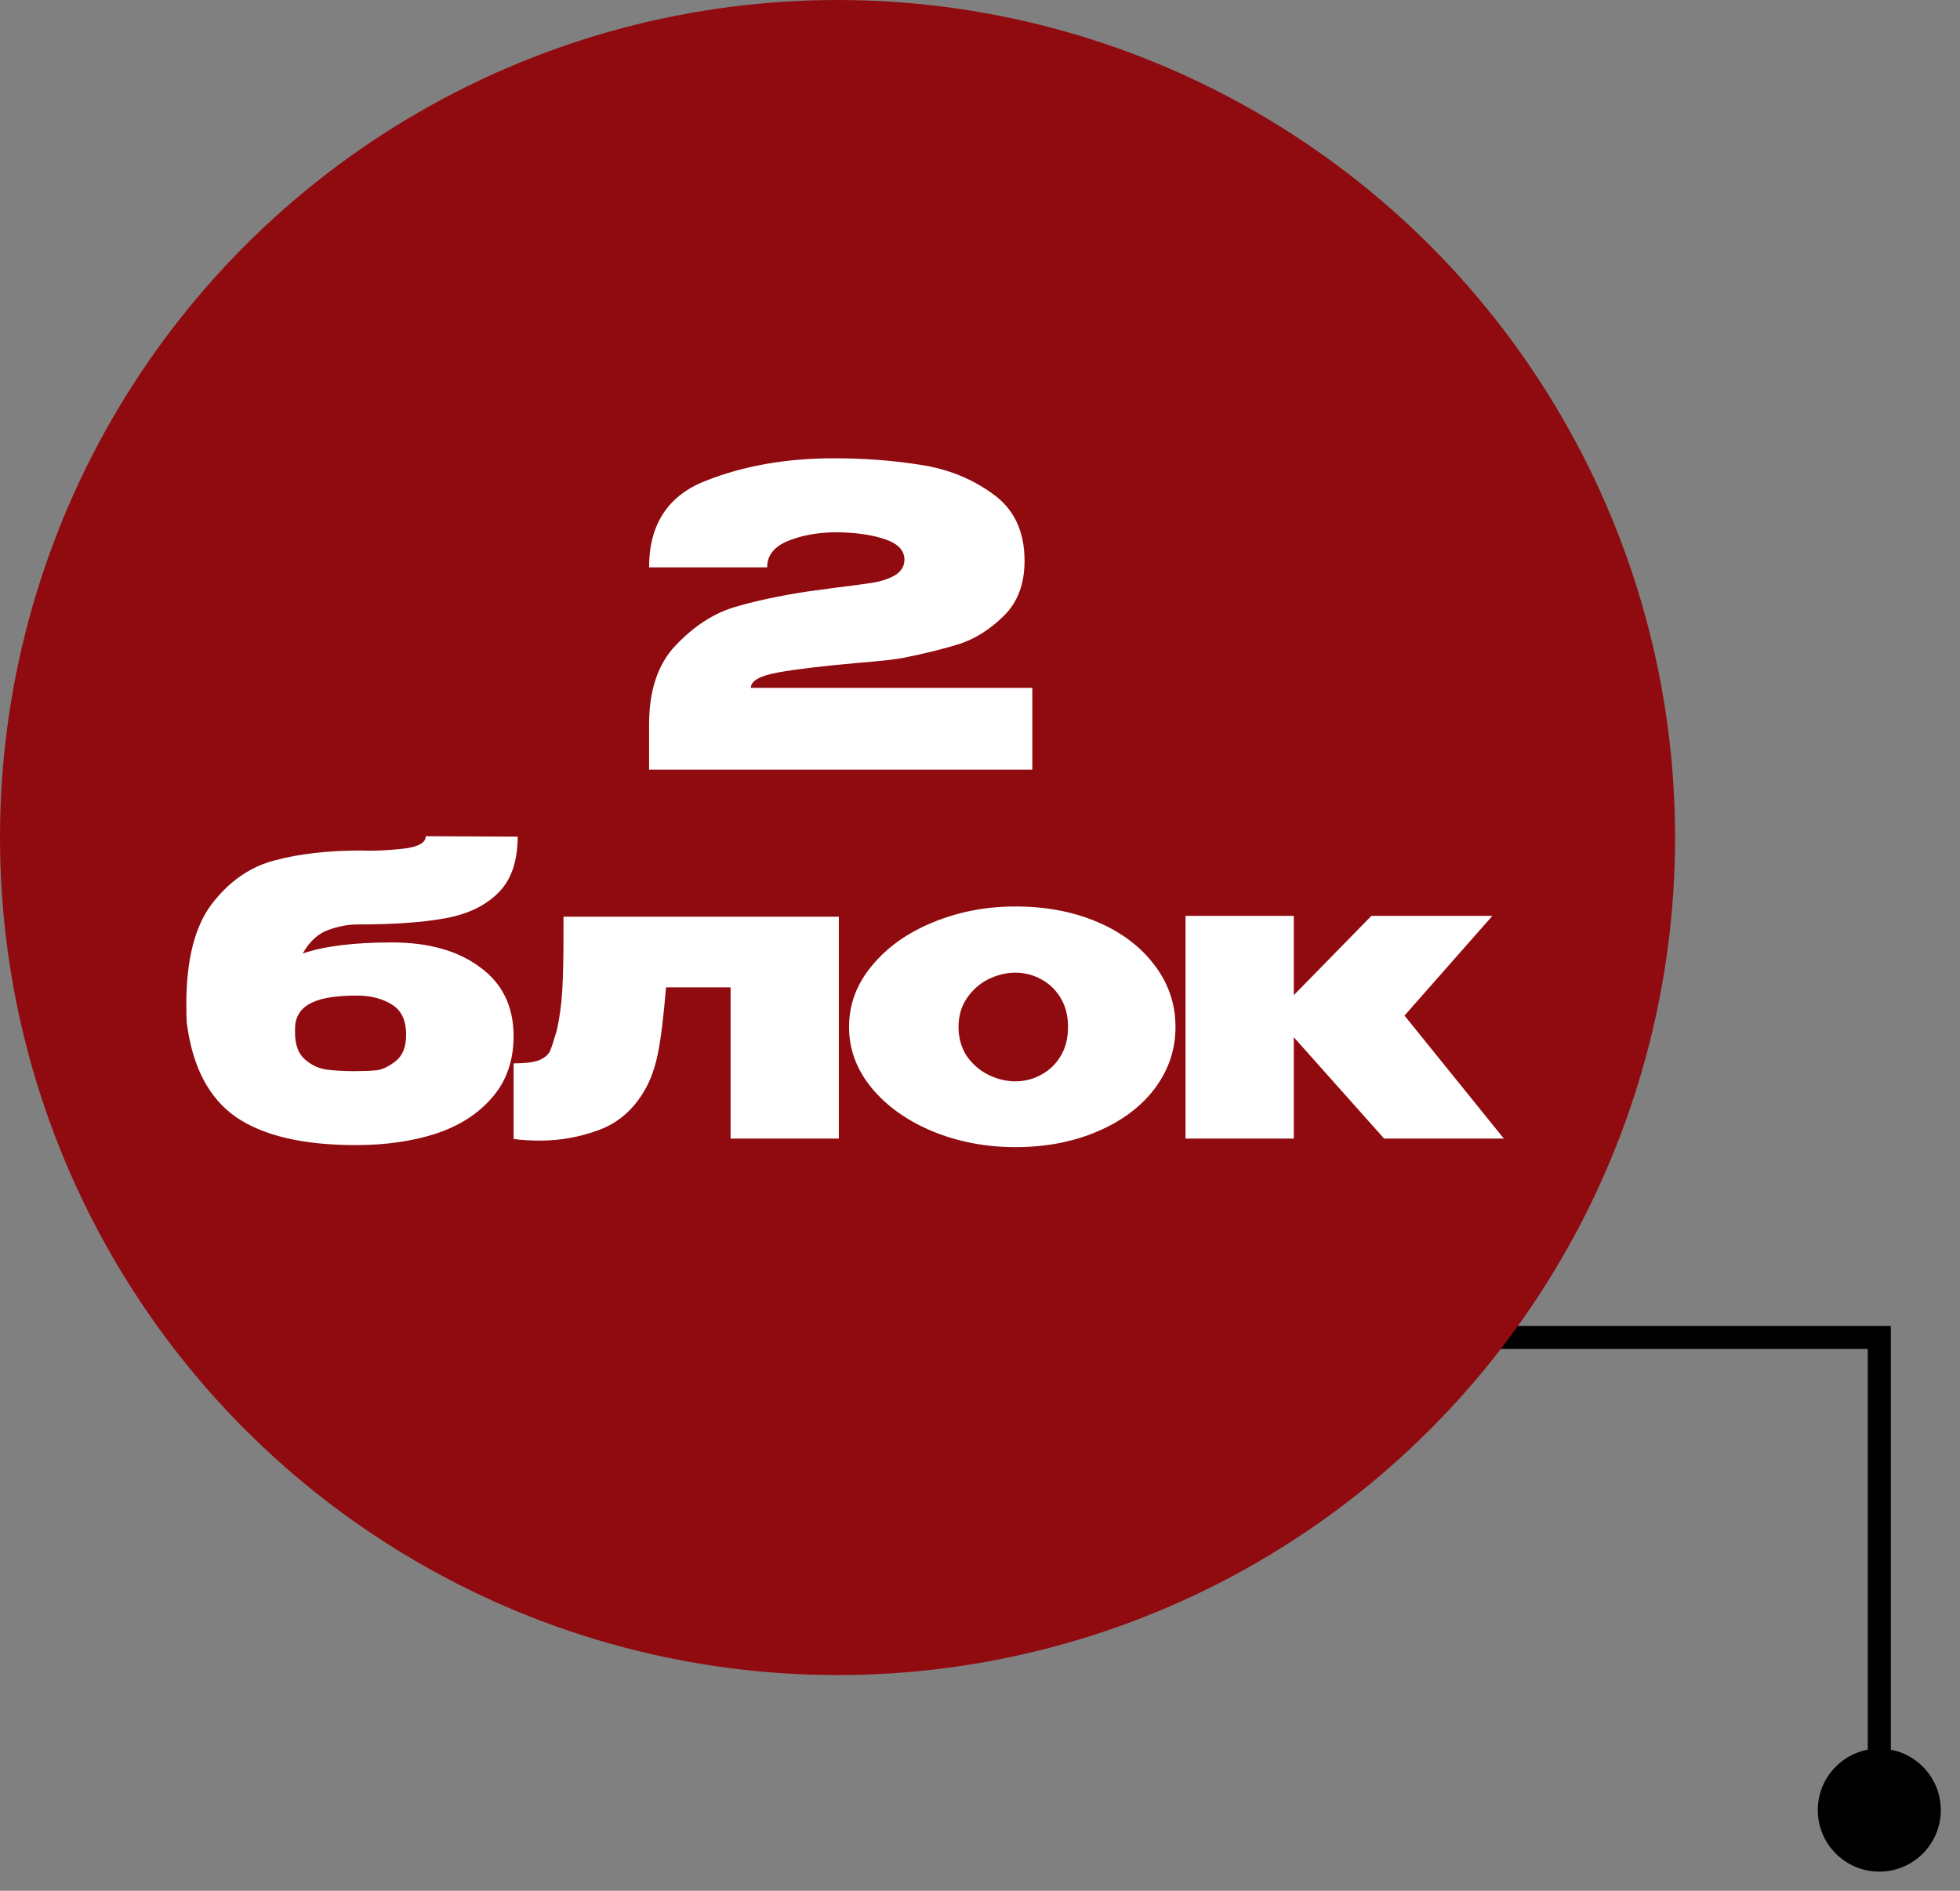
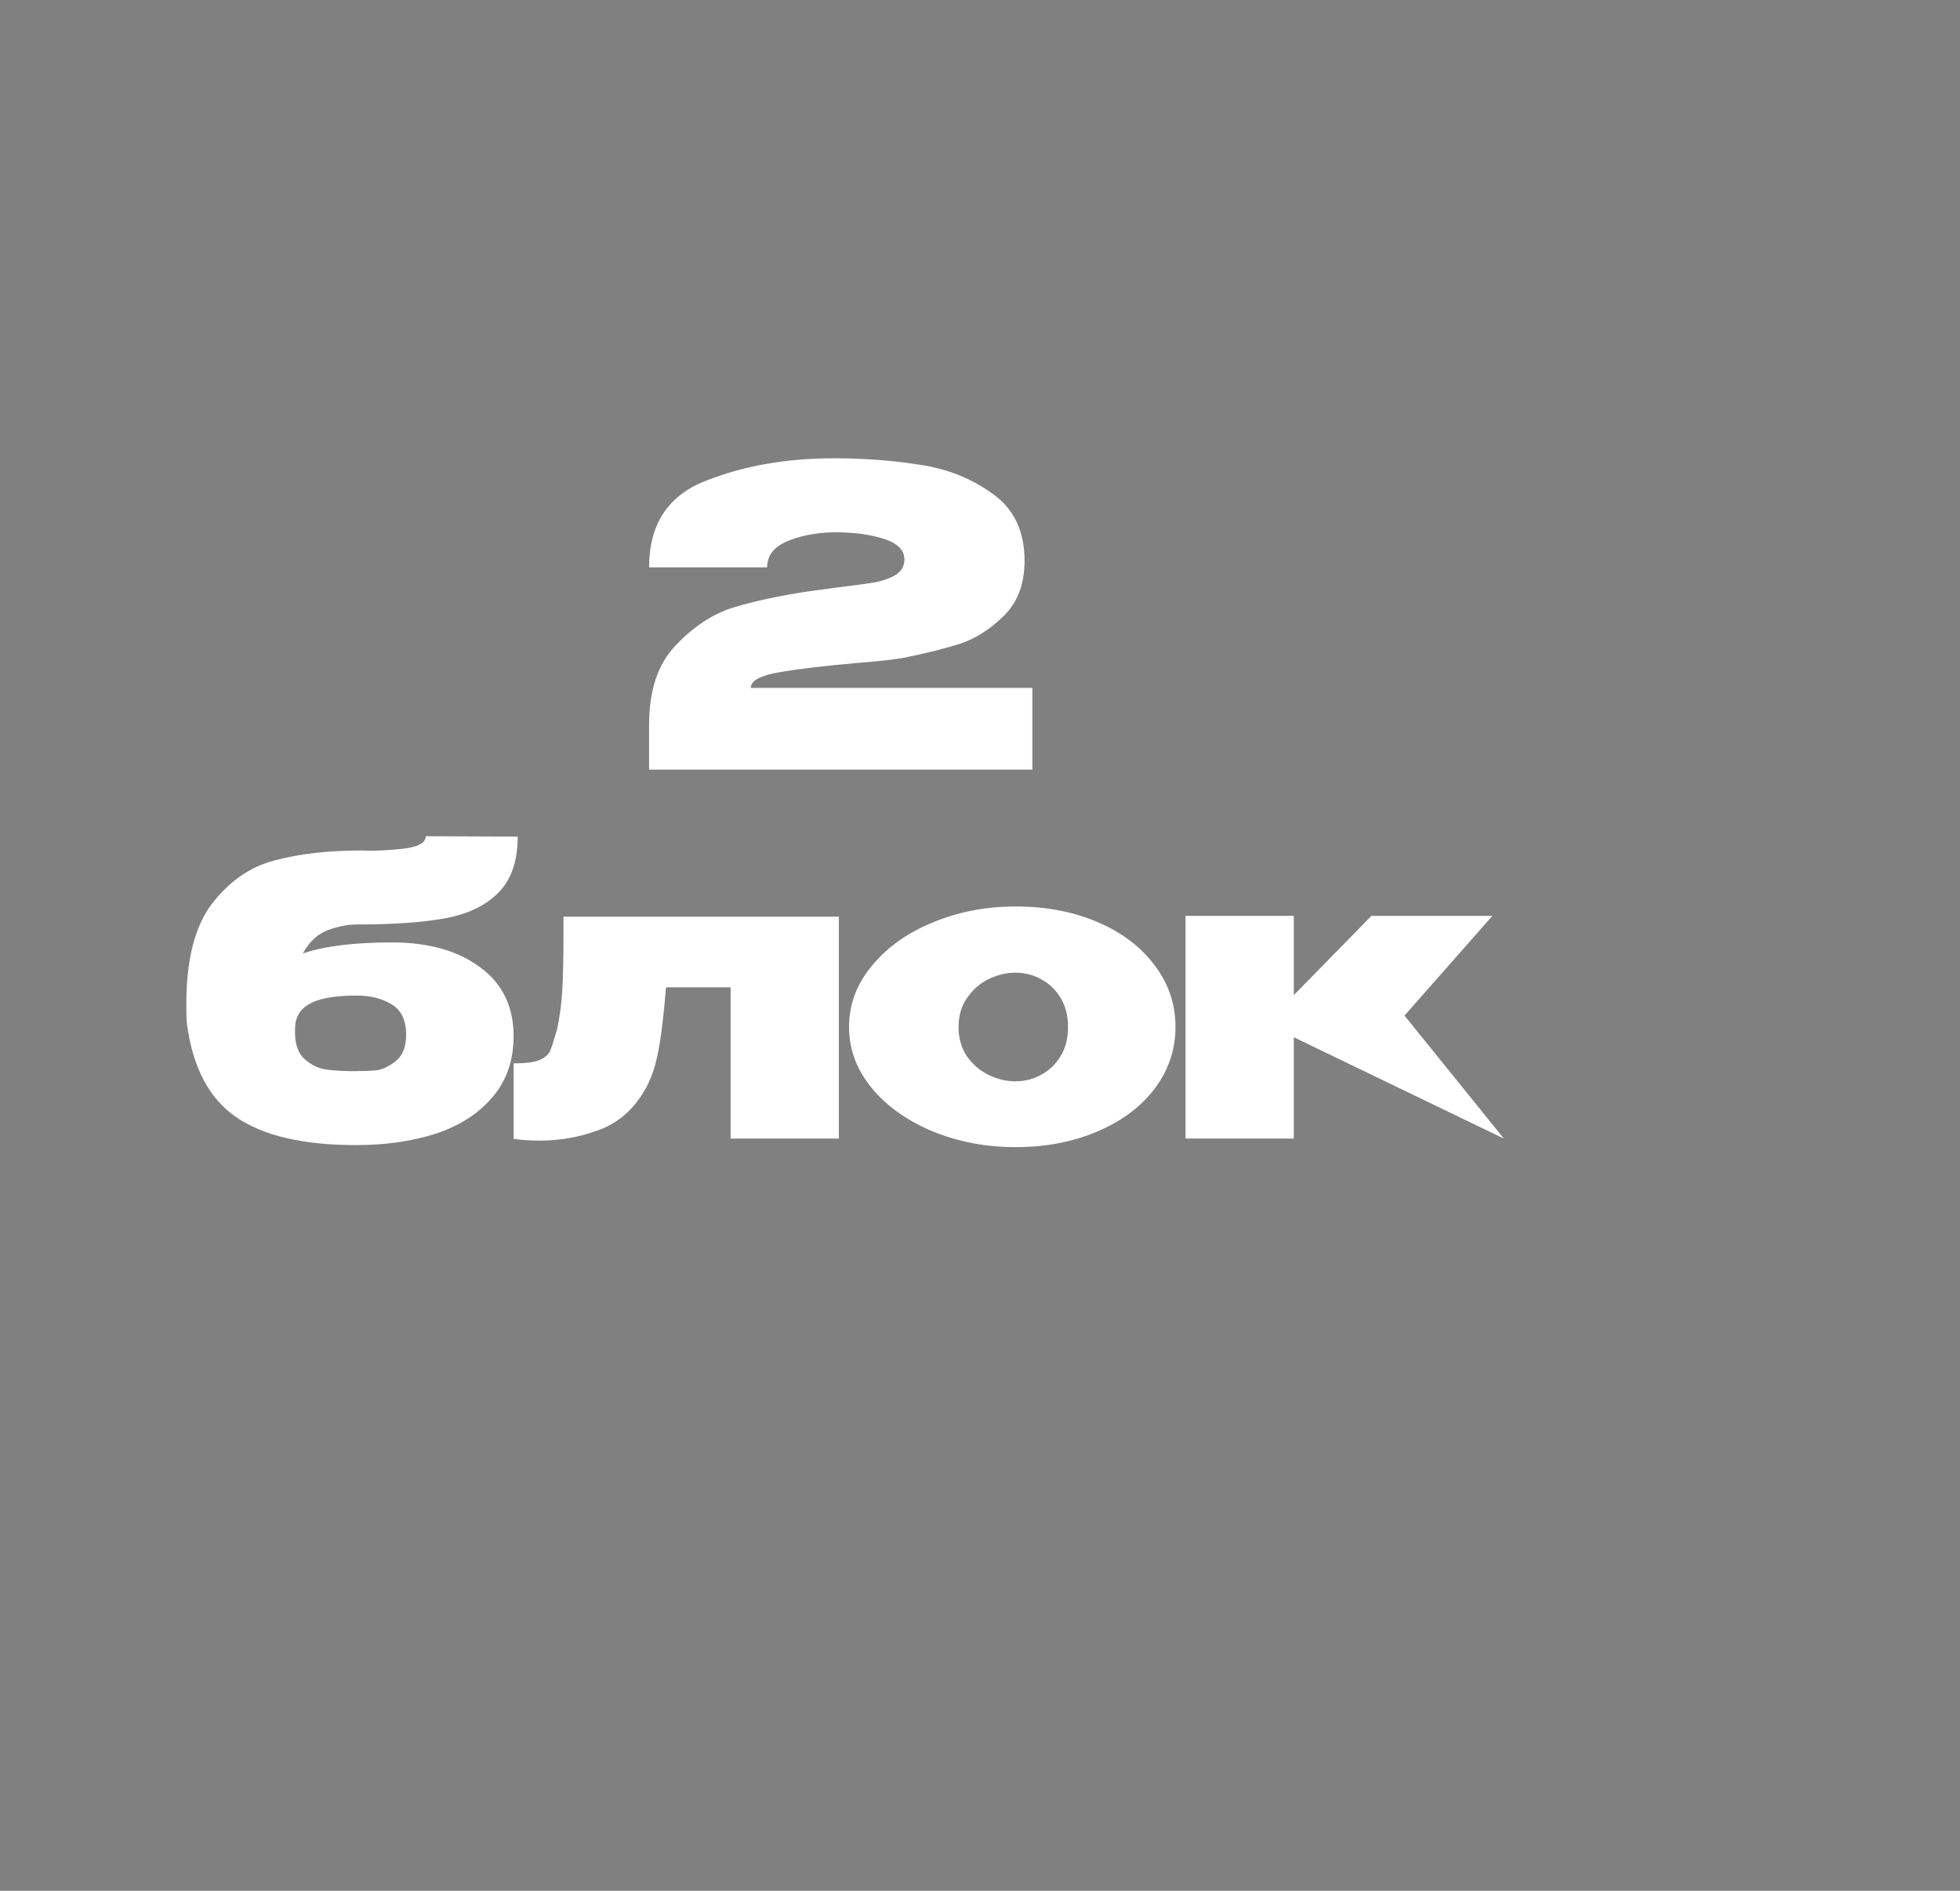
<svg xmlns="http://www.w3.org/2000/svg" width="85" height="82" viewBox="0 0 85 82" fill="none">
  <rect x="0" y="0" width="85" height="82" fill="#808080" stroke="none" />
-   <path d="M78.833 78.5C78.833 79.973 80.027 81.167 81.5 81.167C82.973 81.167 84.167 79.973 84.167 78.5C84.167 77.027 82.973 75.833 81.5 75.833C80.027 75.833 78.833 77.027 78.833 78.5ZM81.5 58L82 58L82 57.5L81.5 57.5L81.5 58ZM59 58L59 58.5L81.5 58.5L81.5 58L81.5 57.5L59 57.5L59 58ZM81.5 58L81 58L81 78.5L81.5 78.5L82 78.5L82 58L81.5 58Z" fill="black" />
-   <circle cx="36.322" cy="36.322" r="36.322" fill="#900B0F" />
-   <path d="M44.769 29.832V33.376H28.149V31.427C28.149 29.927 28.538 28.775 29.318 27.972C30.098 27.157 30.93 26.613 31.816 26.342C32.714 26.07 33.783 25.84 35.023 25.651C35.272 25.615 35.709 25.556 36.335 25.474C37.02 25.391 37.545 25.32 37.911 25.261C38.289 25.19 38.602 25.078 38.851 24.924C39.099 24.759 39.223 24.541 39.223 24.269C39.223 23.855 38.921 23.554 38.319 23.365C37.728 23.176 37.008 23.082 36.157 23.082C35.354 23.105 34.669 23.241 34.102 23.489C33.547 23.737 33.269 24.109 33.269 24.605H28.149C28.149 22.739 28.97 21.487 30.612 20.849C32.254 20.2 34.102 19.875 36.157 19.875C37.48 19.875 38.733 19.969 39.914 20.158C41.095 20.335 42.14 20.755 43.05 21.416C43.971 22.066 44.432 23.034 44.432 24.322C44.432 25.326 44.131 26.123 43.528 26.714C42.938 27.293 42.306 27.694 41.632 27.919C40.959 28.131 40.156 28.332 39.223 28.521C38.88 28.592 38.195 28.669 37.167 28.752C35.703 28.881 34.569 29.017 33.765 29.159C32.962 29.301 32.561 29.525 32.561 29.832H44.769ZM22.273 44.911V44.929C22.273 45.992 21.966 46.878 21.352 47.586C20.749 48.295 19.934 48.821 18.906 49.163C17.879 49.494 16.721 49.66 15.434 49.66C13.142 49.66 11.406 49.252 10.224 48.437C9.043 47.61 8.334 46.24 8.098 44.326C8.086 44.149 8.081 43.889 8.081 43.547C8.081 41.609 8.453 40.157 9.197 39.188C9.953 38.208 10.862 37.581 11.925 37.31C12.989 37.026 14.223 36.885 15.629 36.885H15.664C16.148 36.908 16.733 36.885 17.418 36.814C18.115 36.743 18.463 36.56 18.463 36.264L22.45 36.282C22.45 37.357 22.166 38.172 21.6 38.727C21.044 39.282 20.277 39.649 19.296 39.826C18.328 40.003 17.058 40.092 15.487 40.092C15.085 40.092 14.66 40.174 14.211 40.34C13.774 40.505 13.414 40.842 13.13 41.35C14.063 41.031 15.351 40.871 16.993 40.871C18.576 40.871 19.845 41.226 20.802 41.934C21.771 42.631 22.261 43.617 22.273 44.893V44.911ZM15.38 46.453C15.747 46.453 16.06 46.441 16.32 46.417C16.591 46.382 16.875 46.246 17.17 46.01C17.465 45.773 17.613 45.395 17.613 44.876C17.613 44.249 17.406 43.812 16.993 43.564C16.579 43.304 16.072 43.175 15.469 43.175C14.607 43.175 13.963 43.275 13.538 43.476C13.124 43.665 12.882 43.966 12.811 44.379C12.8 44.474 12.794 44.604 12.794 44.769C12.794 45.301 12.935 45.691 13.219 45.939C13.502 46.187 13.809 46.334 14.14 46.382C14.471 46.429 14.884 46.453 15.38 46.453ZM36.379 39.755V49.376H31.684V42.82H28.884C28.778 44.096 28.66 45.053 28.53 45.691C28.4 46.328 28.205 46.866 27.945 47.303C27.461 48.13 26.805 48.697 25.978 49.004C25.151 49.311 24.301 49.465 23.427 49.465C22.99 49.465 22.606 49.441 22.275 49.394V46.116C22.783 46.116 23.155 46.069 23.392 45.974C23.628 45.868 23.781 45.738 23.852 45.584C23.923 45.419 24.023 45.112 24.153 44.663C24.271 44.12 24.348 43.553 24.384 42.962C24.419 42.371 24.437 41.533 24.437 40.446V39.755H36.379ZM44.032 39.312C45.355 39.312 46.542 39.536 47.593 39.985C48.645 40.434 49.472 41.06 50.074 41.863C50.676 42.655 50.978 43.547 50.978 44.539C50.978 45.519 50.676 46.411 50.074 47.214C49.472 48.006 48.639 48.626 47.576 49.075C46.525 49.524 45.343 49.748 44.032 49.748C42.768 49.748 41.581 49.524 40.471 49.075C39.36 48.614 38.474 47.988 37.813 47.197C37.151 46.393 36.821 45.508 36.821 44.539C36.821 43.559 37.151 42.673 37.813 41.881C38.474 41.078 39.355 40.452 40.453 40.003C41.563 39.542 42.756 39.312 44.032 39.312ZM44.032 46.895C44.434 46.895 44.806 46.801 45.148 46.612C45.503 46.423 45.786 46.151 45.999 45.797C46.212 45.443 46.318 45.023 46.318 44.539C46.318 44.055 46.212 43.635 45.999 43.281C45.786 42.926 45.503 42.655 45.148 42.466C44.806 42.277 44.434 42.182 44.032 42.182C43.642 42.182 43.252 42.277 42.863 42.466C42.485 42.655 42.172 42.932 41.924 43.299C41.687 43.653 41.569 44.066 41.569 44.539C41.569 45.011 41.687 45.431 41.924 45.797C42.172 46.151 42.485 46.423 42.863 46.612C43.252 46.801 43.642 46.895 44.032 46.895ZM60.91 44.043L65.216 49.376H60.025L56.109 44.982V49.376H51.413V39.719H56.109V43.157L59.475 39.719H64.72L60.91 44.043Z" fill="white" />
+   <path d="M44.769 29.832V33.376H28.149V31.427C28.149 29.927 28.538 28.775 29.318 27.972C30.098 27.157 30.93 26.613 31.816 26.342C32.714 26.07 33.783 25.84 35.023 25.651C35.272 25.615 35.709 25.556 36.335 25.474C37.02 25.391 37.545 25.32 37.911 25.261C38.289 25.19 38.602 25.078 38.851 24.924C39.099 24.759 39.223 24.541 39.223 24.269C39.223 23.855 38.921 23.554 38.319 23.365C37.728 23.176 37.008 23.082 36.157 23.082C35.354 23.105 34.669 23.241 34.102 23.489C33.547 23.737 33.269 24.109 33.269 24.605H28.149C28.149 22.739 28.97 21.487 30.612 20.849C32.254 20.2 34.102 19.875 36.157 19.875C37.48 19.875 38.733 19.969 39.914 20.158C41.095 20.335 42.14 20.755 43.05 21.416C43.971 22.066 44.432 23.034 44.432 24.322C44.432 25.326 44.131 26.123 43.528 26.714C42.938 27.293 42.306 27.694 41.632 27.919C40.959 28.131 40.156 28.332 39.223 28.521C38.88 28.592 38.195 28.669 37.167 28.752C35.703 28.881 34.569 29.017 33.765 29.159C32.962 29.301 32.561 29.525 32.561 29.832H44.769ZM22.273 44.911V44.929C22.273 45.992 21.966 46.878 21.352 47.586C20.749 48.295 19.934 48.821 18.906 49.163C17.879 49.494 16.721 49.66 15.434 49.66C13.142 49.66 11.406 49.252 10.224 48.437C9.043 47.61 8.334 46.24 8.098 44.326C8.086 44.149 8.081 43.889 8.081 43.547C8.081 41.609 8.453 40.157 9.197 39.188C9.953 38.208 10.862 37.581 11.925 37.31C12.989 37.026 14.223 36.885 15.629 36.885H15.664C16.148 36.908 16.733 36.885 17.418 36.814C18.115 36.743 18.463 36.56 18.463 36.264L22.45 36.282C22.45 37.357 22.166 38.172 21.6 38.727C21.044 39.282 20.277 39.649 19.296 39.826C18.328 40.003 17.058 40.092 15.487 40.092C15.085 40.092 14.66 40.174 14.211 40.34C13.774 40.505 13.414 40.842 13.13 41.35C14.063 41.031 15.351 40.871 16.993 40.871C18.576 40.871 19.845 41.226 20.802 41.934C21.771 42.631 22.261 43.617 22.273 44.893V44.911ZM15.38 46.453C15.747 46.453 16.06 46.441 16.32 46.417C16.591 46.382 16.875 46.246 17.17 46.01C17.465 45.773 17.613 45.395 17.613 44.876C17.613 44.249 17.406 43.812 16.993 43.564C16.579 43.304 16.072 43.175 15.469 43.175C14.607 43.175 13.963 43.275 13.538 43.476C13.124 43.665 12.882 43.966 12.811 44.379C12.8 44.474 12.794 44.604 12.794 44.769C12.794 45.301 12.935 45.691 13.219 45.939C13.502 46.187 13.809 46.334 14.14 46.382C14.471 46.429 14.884 46.453 15.38 46.453ZM36.379 39.755V49.376H31.684V42.82H28.884C28.778 44.096 28.66 45.053 28.53 45.691C28.4 46.328 28.205 46.866 27.945 47.303C27.461 48.13 26.805 48.697 25.978 49.004C25.151 49.311 24.301 49.465 23.427 49.465C22.99 49.465 22.606 49.441 22.275 49.394V46.116C22.783 46.116 23.155 46.069 23.392 45.974C23.628 45.868 23.781 45.738 23.852 45.584C23.923 45.419 24.023 45.112 24.153 44.663C24.271 44.12 24.348 43.553 24.384 42.962C24.419 42.371 24.437 41.533 24.437 40.446V39.755H36.379ZM44.032 39.312C45.355 39.312 46.542 39.536 47.593 39.985C48.645 40.434 49.472 41.06 50.074 41.863C50.676 42.655 50.978 43.547 50.978 44.539C50.978 45.519 50.676 46.411 50.074 47.214C49.472 48.006 48.639 48.626 47.576 49.075C46.525 49.524 45.343 49.748 44.032 49.748C42.768 49.748 41.581 49.524 40.471 49.075C39.36 48.614 38.474 47.988 37.813 47.197C37.151 46.393 36.821 45.508 36.821 44.539C36.821 43.559 37.151 42.673 37.813 41.881C38.474 41.078 39.355 40.452 40.453 40.003C41.563 39.542 42.756 39.312 44.032 39.312ZM44.032 46.895C44.434 46.895 44.806 46.801 45.148 46.612C45.503 46.423 45.786 46.151 45.999 45.797C46.212 45.443 46.318 45.023 46.318 44.539C46.318 44.055 46.212 43.635 45.999 43.281C45.786 42.926 45.503 42.655 45.148 42.466C44.806 42.277 44.434 42.182 44.032 42.182C43.642 42.182 43.252 42.277 42.863 42.466C42.485 42.655 42.172 42.932 41.924 43.299C41.687 43.653 41.569 44.066 41.569 44.539C41.569 45.011 41.687 45.431 41.924 45.797C42.172 46.151 42.485 46.423 42.863 46.612C43.252 46.801 43.642 46.895 44.032 46.895ZM60.91 44.043L65.216 49.376L56.109 44.982V49.376H51.413V39.719H56.109V43.157L59.475 39.719H64.72L60.91 44.043Z" fill="white" />
</svg>